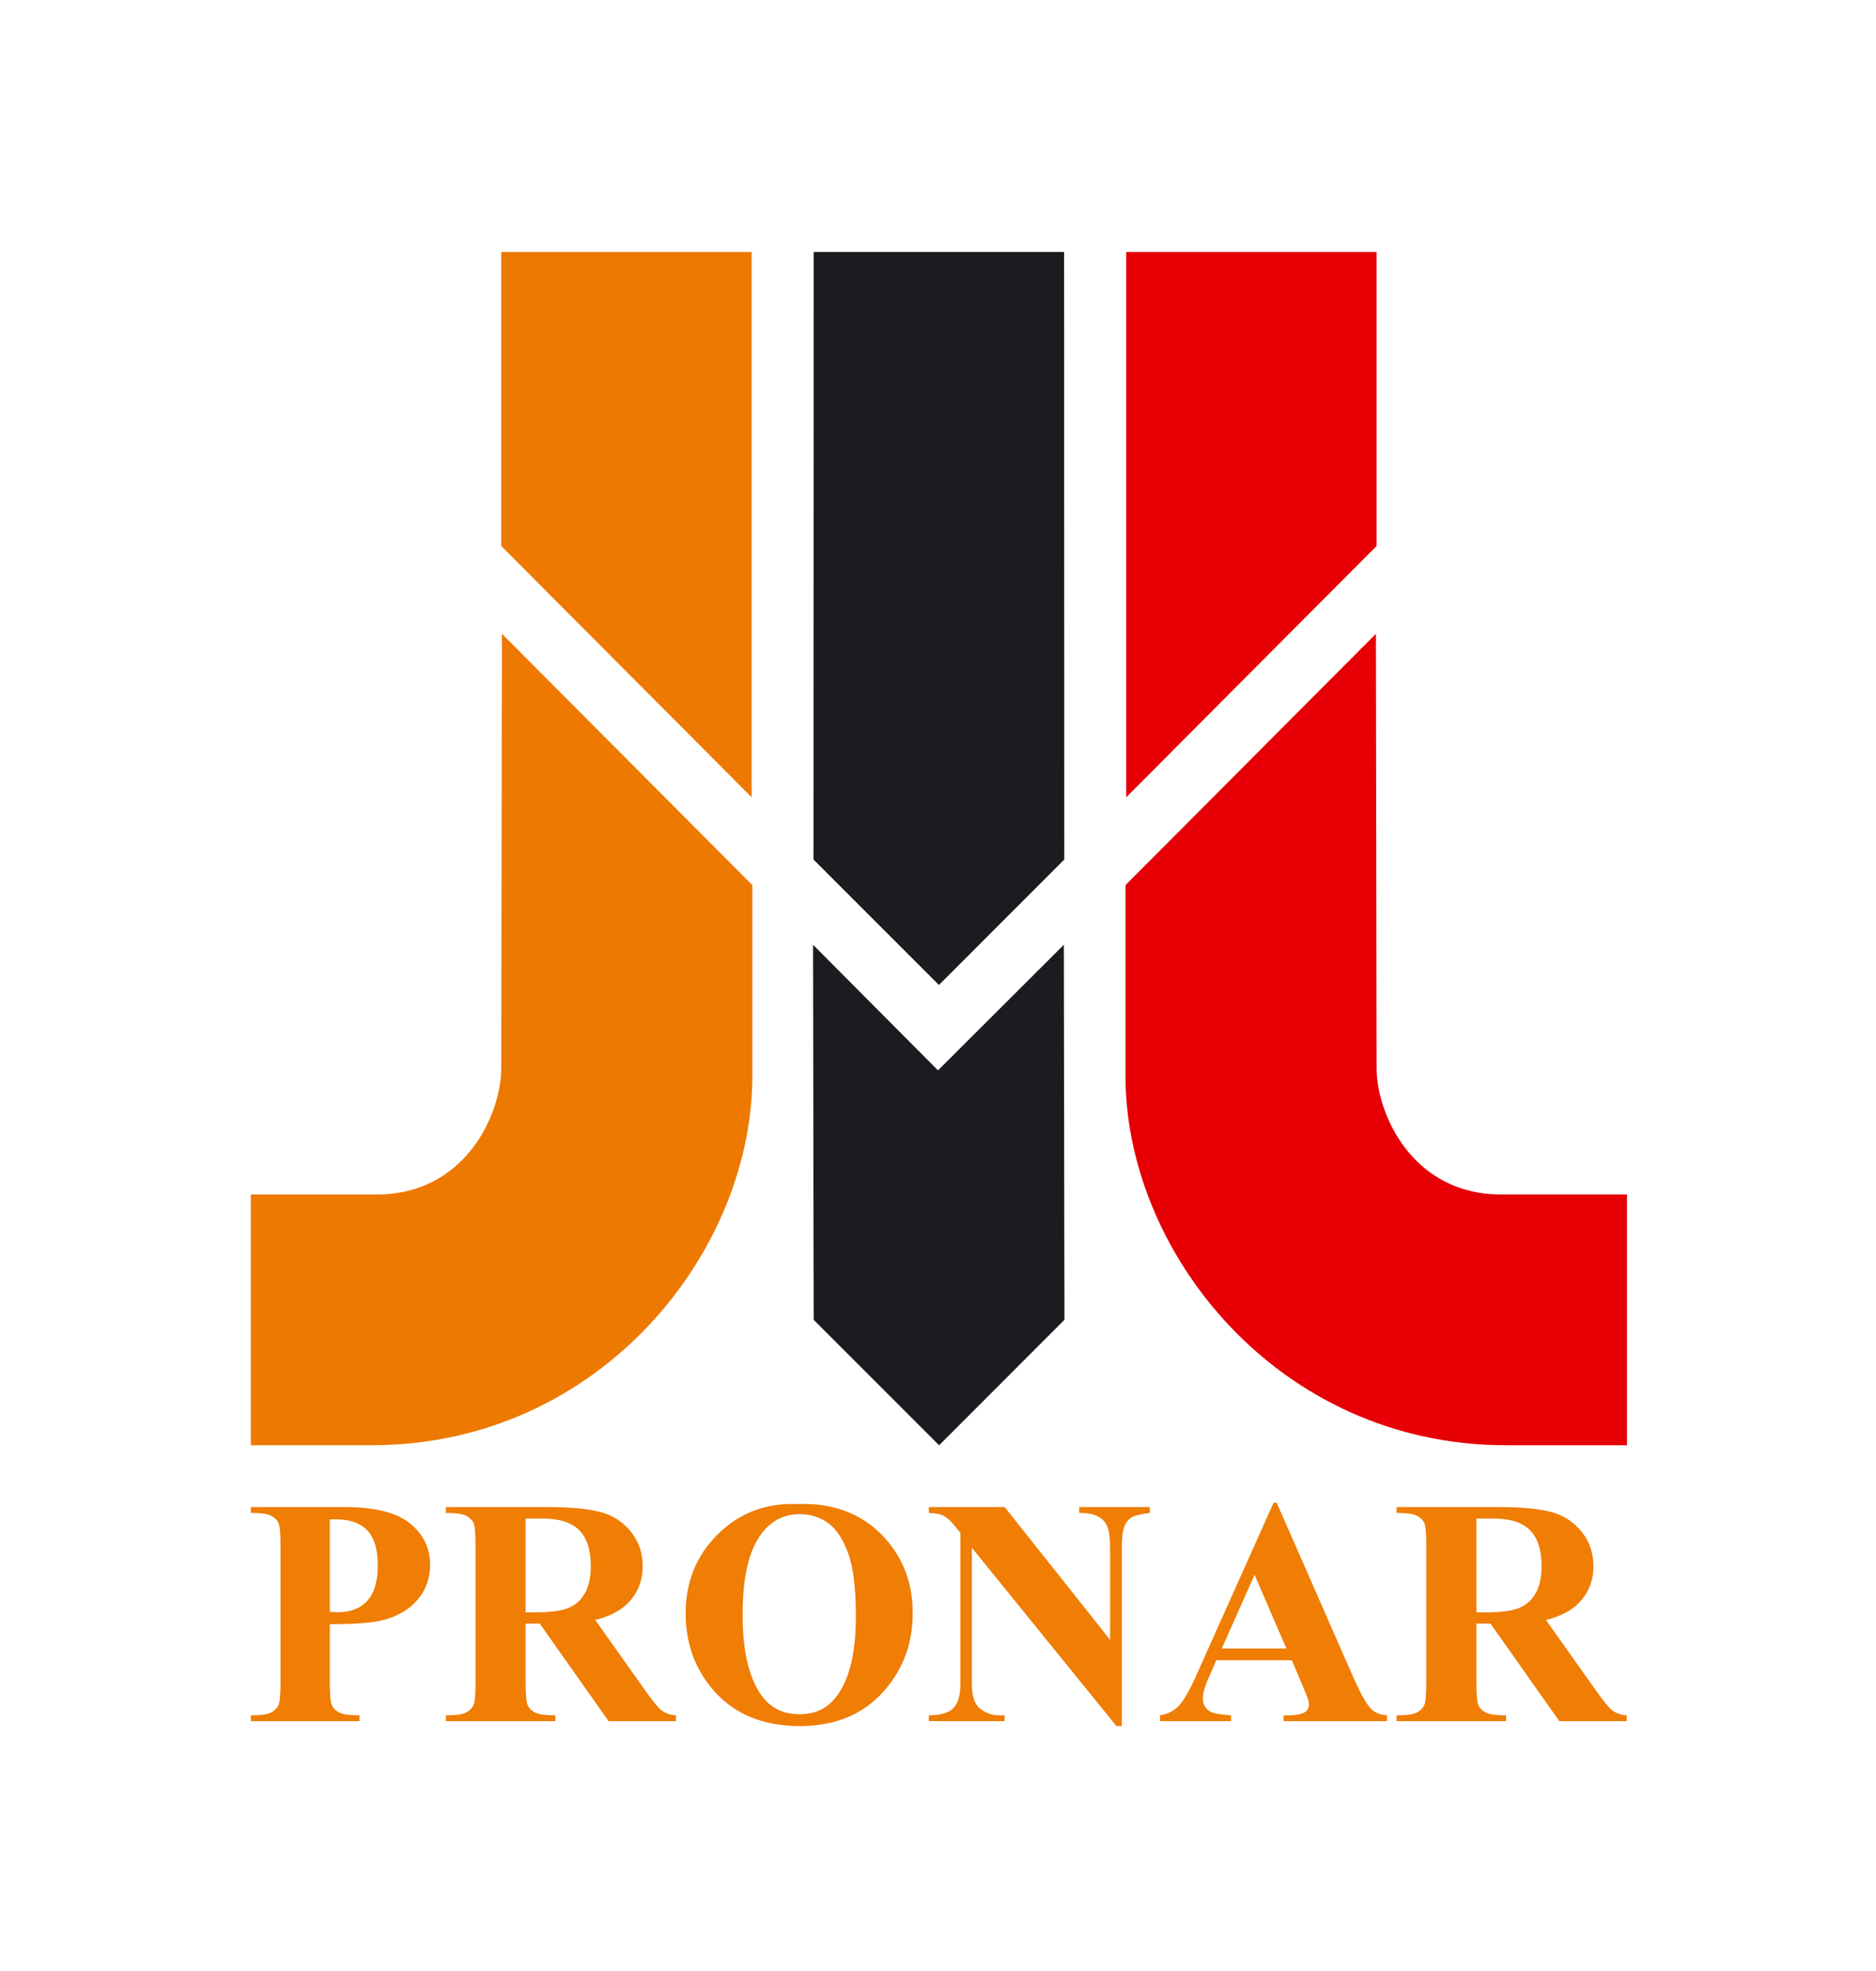
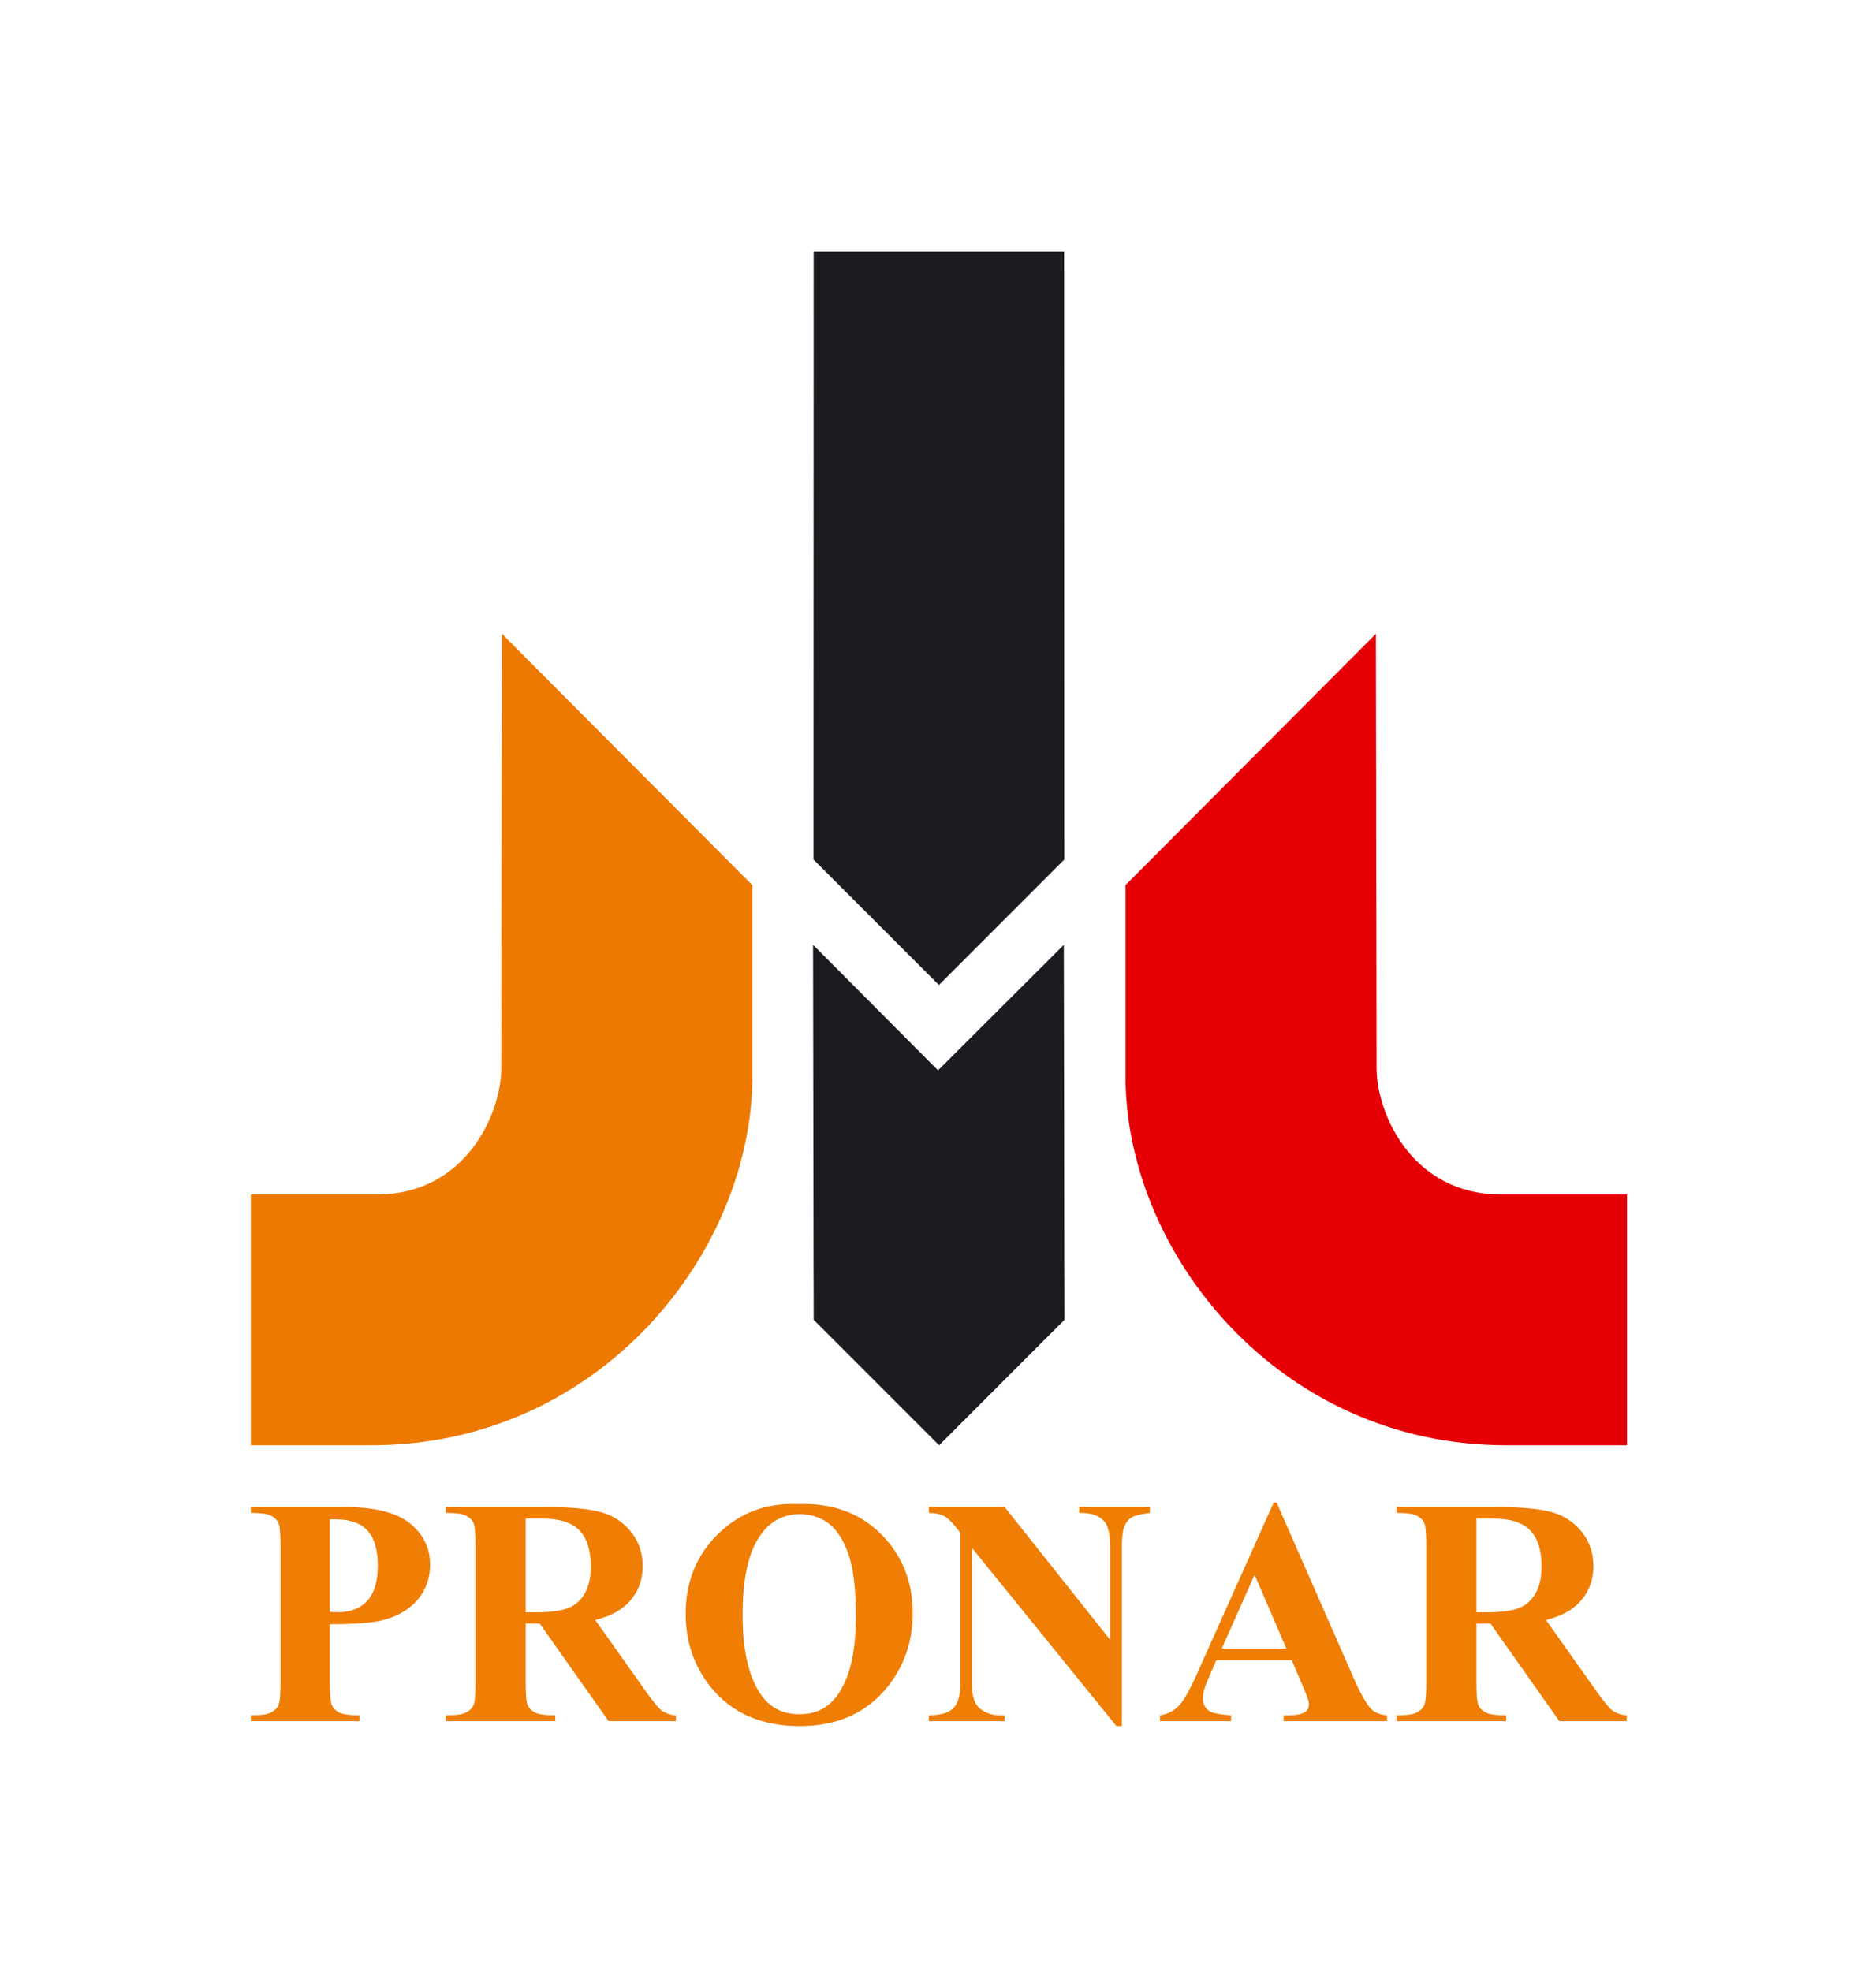
<svg xmlns="http://www.w3.org/2000/svg" width="118" height="124" viewBox="0 0 118 124" fill="none">
  <rect x="0" y="0" width="118" height="124" fill="#333333" stroke="none" />
  <g clip-path="url(#clip0_1569_15697)">
    <path d="M118 -0.038H0V124H118V-0.038Z" fill="white" />
    <path d="M66.943 54.074L59.058 61.965L51.17 54.074L51.18 15.851H66.93L66.943 54.074Z" fill="#1B1C20" />
    <path d="M66.954 83.029L59.069 90.921L51.181 83.029L51.176 80.333H51.174L51.141 59.436L59.001 67.335L66.915 59.436L66.947 80.332H66.95L66.954 83.029Z" fill="#1B1C20" />
-     <path d="M31.528 34.349V15.851H47.278V50.158L31.528 34.349Z" fill="#EE7900" />
    <path d="M23.383 90.92H15.778V75.144H23.706C29.282 75.144 31.528 70.066 31.528 67.206L31.571 39.871L47.321 55.681V67.42C47.479 78.647 37.774 90.92 23.383 90.92Z" fill="#EE7900" />
-     <path d="M86.587 34.349V15.851H70.836V50.158L86.587 34.349Z" fill="#E60005" />
    <path d="M94.732 90.92H102.338V75.144H94.41C88.834 75.144 86.588 70.066 86.588 67.206L86.545 39.871L70.795 55.68V67.42C70.636 78.647 80.342 90.92 94.732 90.92Z" fill="#E60005" />
-     <path d="M92.867 95.533V101.432H93.433C94.35 101.432 95.037 101.35 95.494 101.181C95.951 101.012 96.309 100.707 96.571 100.265C96.83 99.824 96.963 99.251 96.963 98.543C96.963 97.516 96.723 96.76 96.241 96.269C95.764 95.777 94.992 95.533 93.926 95.533H92.867ZM92.867 102.138V105.914C92.867 106.643 92.911 107.101 92.999 107.287C93.09 107.478 93.246 107.631 93.47 107.741C93.696 107.853 94.116 107.911 94.732 107.911V108.277H87.847V107.911C88.469 107.911 88.889 107.853 89.112 107.735C89.333 107.62 89.488 107.47 89.58 107.284C89.668 107.097 89.712 106.643 89.712 105.914V97.173C89.712 96.444 89.668 95.987 89.58 95.796C89.488 95.607 89.333 95.458 89.106 95.346C88.882 95.23 88.463 95.176 87.847 95.176V94.806H94.096C95.724 94.806 96.912 94.922 97.667 95.146C98.418 95.37 99.035 95.787 99.512 96.394C99.986 96.998 100.226 97.709 100.226 98.524C100.226 99.517 99.867 100.337 99.153 100.988C98.696 101.399 98.06 101.707 97.241 101.91L100.473 106.471C100.896 107.06 101.198 107.426 101.373 107.572C101.648 107.779 101.959 107.89 102.318 107.911V108.277H98.083L93.75 102.138L92.867 102.138ZM80.914 103.708L78.913 99.069L76.848 103.708H80.914ZM81.252 104.443H76.503L75.938 105.755C75.751 106.192 75.66 106.552 75.66 106.837C75.66 107.216 75.812 107.494 76.117 107.671C76.293 107.779 76.733 107.857 77.434 107.911V108.277H72.962V107.911C73.443 107.837 73.843 107.636 74.15 107.308C74.462 106.983 74.848 106.304 75.301 105.277L80.112 94.529H80.301L85.148 105.576C85.612 106.623 85.992 107.282 86.29 107.552C86.516 107.759 86.835 107.878 87.244 107.911V108.277H80.738V107.911H81.005C81.526 107.911 81.896 107.837 82.106 107.692C82.251 107.587 82.326 107.433 82.326 107.234C82.326 107.115 82.305 106.993 82.264 106.867C82.251 106.807 82.153 106.56 81.966 106.122L81.252 104.443ZM63.193 94.807L69.827 103.161V97.371C69.827 96.563 69.713 96.017 69.482 95.733C69.164 95.349 68.633 95.163 67.884 95.177V94.807H72.325V95.177C71.757 95.247 71.378 95.342 71.181 95.458C70.985 95.573 70.832 95.763 70.725 96.024C70.616 96.285 70.562 96.736 70.562 97.371V108.586H70.224L61.131 97.371V105.935C61.131 106.708 61.306 107.23 61.662 107.501C62.014 107.776 62.421 107.911 62.874 107.911H63.193V108.277H58.423V107.911C59.164 107.904 59.679 107.752 59.97 107.454C60.261 107.156 60.407 106.65 60.407 105.935V96.428L60.119 96.069C59.834 95.712 59.584 95.479 59.364 95.363C59.147 95.251 58.832 95.19 58.423 95.177V94.807L63.193 94.807ZM50.302 95.254C49.07 95.254 48.136 95.885 47.493 97.143C46.971 98.174 46.71 99.658 46.71 101.591C46.71 103.89 47.113 105.588 47.919 106.687C48.481 107.457 49.27 107.84 50.282 107.84C50.962 107.84 51.531 107.674 51.988 107.345C52.567 106.921 53.02 106.243 53.345 105.311C53.67 104.381 53.833 103.168 53.833 101.673C53.833 99.89 53.667 98.557 53.335 97.676C53.004 96.79 52.584 96.166 52.069 95.8C51.558 95.437 50.969 95.254 50.302 95.254ZM50.18 94.62C52.323 94.539 54.063 95.167 55.404 96.495C56.741 97.828 57.411 99.493 57.411 101.493C57.411 103.202 56.913 104.704 55.915 106.003C54.591 107.725 52.722 108.586 50.309 108.586C47.892 108.586 46.02 107.766 44.696 106.121C43.654 104.823 43.129 103.283 43.129 101.503C43.129 99.503 43.81 97.834 45.167 96.502C46.528 95.167 48.196 94.539 50.18 94.62ZM33.065 95.533V101.432H33.63C34.548 101.432 35.235 101.35 35.692 101.181C36.149 101.012 36.508 100.707 36.769 100.265C37.029 99.824 37.161 99.251 37.161 98.543C37.161 97.516 36.921 96.76 36.44 96.269C35.963 95.777 35.191 95.533 34.124 95.533H33.065ZM33.065 102.138V105.914C33.065 106.643 33.109 107.101 33.197 107.287C33.289 107.478 33.444 107.631 33.667 107.741C33.895 107.853 34.315 107.911 34.93 107.911V108.277H28.045V107.911C28.668 107.911 29.087 107.853 29.311 107.735C29.531 107.62 29.687 107.47 29.779 107.284C29.866 107.097 29.91 106.643 29.91 105.914V97.173C29.91 96.444 29.866 95.987 29.779 95.796C29.687 95.607 29.531 95.458 29.305 95.346C29.081 95.23 28.662 95.176 28.045 95.176V94.806H34.294C35.922 94.806 37.11 94.922 37.865 95.146C38.617 95.37 39.233 95.787 39.71 96.394C40.184 96.998 40.425 97.709 40.425 98.524C40.425 99.517 40.066 100.337 39.352 100.988C38.895 101.399 38.258 101.707 37.439 101.91L40.672 106.471C41.095 107.06 41.396 107.426 41.572 107.572C41.847 107.779 42.157 107.89 42.517 107.911V108.277H38.282L33.949 102.138L33.065 102.138ZM20.747 95.584V101.405C20.967 101.418 21.129 101.425 21.244 101.425C22.05 101.425 22.669 101.184 23.106 100.702C23.543 100.225 23.763 99.479 23.763 98.472C23.763 97.472 23.543 96.743 23.106 96.278C22.669 95.814 22.02 95.584 21.153 95.584H20.747ZM20.747 102.178V105.914C20.747 106.643 20.79 107.101 20.882 107.287C20.97 107.477 21.129 107.631 21.355 107.741C21.586 107.853 22.002 107.911 22.611 107.911V108.277H15.778V107.911C16.4 107.911 16.82 107.853 17.043 107.735C17.263 107.619 17.419 107.47 17.511 107.284C17.599 107.097 17.643 106.643 17.643 105.914V97.173C17.643 96.444 17.599 95.986 17.511 95.796C17.419 95.607 17.263 95.458 17.037 95.346C16.813 95.23 16.393 95.176 15.778 95.176V94.806H21.64C23.57 94.806 24.954 95.153 25.794 95.841C26.633 96.529 27.053 97.39 27.053 98.424C27.053 99.299 26.782 100.045 26.241 100.669C25.699 101.289 24.951 101.713 24 101.941C23.359 102.1 22.273 102.178 20.747 102.178Z" fill="#F07D04" />
+     <path d="M92.867 95.533V101.432H93.433C94.35 101.432 95.037 101.35 95.494 101.181C95.951 101.012 96.309 100.707 96.571 100.265C96.83 99.824 96.963 99.251 96.963 98.543C96.963 97.516 96.723 96.76 96.241 96.269C95.764 95.777 94.992 95.533 93.926 95.533H92.867ZM92.867 102.138V105.914C92.867 106.643 92.911 107.101 92.999 107.287C93.09 107.478 93.246 107.631 93.47 107.741C93.696 107.853 94.116 107.911 94.732 107.911V108.277H87.847V107.911C88.469 107.911 88.889 107.853 89.112 107.735C89.333 107.62 89.488 107.47 89.58 107.284C89.668 107.097 89.712 106.643 89.712 105.914V97.173C89.712 96.444 89.668 95.987 89.58 95.796C89.488 95.607 89.333 95.458 89.106 95.346C88.882 95.23 88.463 95.176 87.847 95.176V94.806H94.096C95.724 94.806 96.912 94.922 97.667 95.146C98.418 95.37 99.035 95.787 99.512 96.394C99.986 96.998 100.226 97.709 100.226 98.524C100.226 99.517 99.867 100.337 99.153 100.988C98.696 101.399 98.06 101.707 97.241 101.91L100.473 106.471C100.896 107.06 101.198 107.426 101.373 107.572C101.648 107.779 101.959 107.89 102.318 107.911V108.277H98.083L93.75 102.138L92.867 102.138ZM80.914 103.708L78.913 99.069L76.848 103.708H80.914ZM81.252 104.443H76.503L75.938 105.755C75.751 106.192 75.66 106.552 75.66 106.837C75.66 107.216 75.812 107.494 76.117 107.671C76.293 107.779 76.733 107.857 77.434 107.911V108.277H72.962V107.911C73.443 107.837 73.843 107.636 74.15 107.308C74.462 106.983 74.848 106.304 75.301 105.277L80.112 94.529H80.301L85.148 105.576C85.612 106.623 85.992 107.282 86.29 107.552C86.516 107.759 86.835 107.878 87.244 107.911V108.277H80.738V107.911H81.005C81.526 107.911 81.896 107.837 82.106 107.692C82.251 107.587 82.326 107.433 82.326 107.234C82.326 107.115 82.305 106.993 82.264 106.867C82.251 106.807 82.153 106.56 81.966 106.122L81.252 104.443ZM63.193 94.807L69.827 103.161V97.371C69.827 96.563 69.713 96.017 69.482 95.733C69.164 95.349 68.633 95.163 67.884 95.177V94.807H72.325V95.177C71.757 95.247 71.378 95.342 71.181 95.458C70.985 95.573 70.832 95.763 70.725 96.024C70.616 96.285 70.562 96.736 70.562 97.371V108.586H70.224L61.131 97.371V105.935C61.131 106.708 61.306 107.23 61.662 107.501C62.014 107.776 62.421 107.911 62.874 107.911H63.193V108.277H58.423V107.911C59.164 107.904 59.679 107.752 59.97 107.454C60.261 107.156 60.407 106.65 60.407 105.935V96.428L60.119 96.069C59.834 95.712 59.584 95.479 59.364 95.363C59.147 95.251 58.832 95.19 58.423 95.177V94.807L63.193 94.807ZM50.302 95.254C49.07 95.254 48.136 95.885 47.493 97.143C46.971 98.174 46.71 99.658 46.71 101.591C46.71 103.89 47.113 105.588 47.919 106.687C48.481 107.457 49.27 107.84 50.282 107.84C50.962 107.84 51.531 107.674 51.988 107.345C52.567 106.921 53.02 106.243 53.345 105.311C53.67 104.381 53.833 103.168 53.833 101.673C53.833 99.89 53.667 98.557 53.335 97.676C53.004 96.79 52.584 96.166 52.069 95.8C51.558 95.437 50.969 95.254 50.302 95.254ZM50.18 94.62C52.323 94.539 54.063 95.167 55.404 96.495C56.741 97.828 57.411 99.493 57.411 101.493C57.411 103.202 56.913 104.704 55.915 106.003C54.591 107.725 52.722 108.586 50.309 108.586C47.892 108.586 46.02 107.766 44.696 106.121C43.654 104.823 43.129 103.283 43.129 101.503C43.129 99.503 43.81 97.834 45.167 96.502C46.528 95.167 48.196 94.539 50.18 94.62ZM33.065 95.533V101.432H33.63C34.548 101.432 35.235 101.35 35.692 101.181C36.149 101.012 36.508 100.707 36.769 100.265C37.029 99.824 37.161 99.251 37.161 98.543C37.161 97.516 36.921 96.76 36.44 96.269C35.963 95.777 35.191 95.533 34.124 95.533H33.065ZM33.065 102.138V105.914C33.065 106.643 33.109 107.101 33.197 107.287C33.289 107.478 33.444 107.631 33.667 107.741C33.895 107.853 34.315 107.911 34.93 107.911V108.277H28.045V107.911C28.668 107.911 29.087 107.853 29.311 107.735C29.531 107.62 29.687 107.47 29.779 107.284C29.866 107.097 29.91 106.643 29.91 105.914V97.173C29.91 96.444 29.866 95.987 29.779 95.796C29.687 95.607 29.531 95.458 29.305 95.346C29.081 95.23 28.662 95.176 28.045 95.176V94.806H34.294C35.922 94.806 37.11 94.922 37.865 95.146C38.617 95.37 39.233 95.787 39.71 96.394C40.184 96.998 40.425 97.709 40.425 98.524C40.425 99.517 40.066 100.337 39.352 100.988C38.895 101.399 38.258 101.707 37.439 101.91L40.672 106.471C41.095 107.06 41.396 107.426 41.572 107.572C41.847 107.779 42.157 107.89 42.517 107.911V108.277H38.282L33.949 102.138L33.065 102.138M20.747 95.584V101.405C20.967 101.418 21.129 101.425 21.244 101.425C22.05 101.425 22.669 101.184 23.106 100.702C23.543 100.225 23.763 99.479 23.763 98.472C23.763 97.472 23.543 96.743 23.106 96.278C22.669 95.814 22.02 95.584 21.153 95.584H20.747ZM20.747 102.178V105.914C20.747 106.643 20.79 107.101 20.882 107.287C20.97 107.477 21.129 107.631 21.355 107.741C21.586 107.853 22.002 107.911 22.611 107.911V108.277H15.778V107.911C16.4 107.911 16.82 107.853 17.043 107.735C17.263 107.619 17.419 107.47 17.511 107.284C17.599 107.097 17.643 106.643 17.643 105.914V97.173C17.643 96.444 17.599 95.986 17.511 95.796C17.419 95.607 17.263 95.458 17.037 95.346C16.813 95.23 16.393 95.176 15.778 95.176V94.806H21.64C23.57 94.806 24.954 95.153 25.794 95.841C26.633 96.529 27.053 97.39 27.053 98.424C27.053 99.299 26.782 100.045 26.241 100.669C25.699 101.289 24.951 101.713 24 101.941C23.359 102.1 22.273 102.178 20.747 102.178Z" fill="#F07D04" />
  </g>
  <defs>
    <clipPath id="clip0_1569_15697">
      <rect width="118" height="124" fill="white" />
    </clipPath>
  </defs>
</svg>